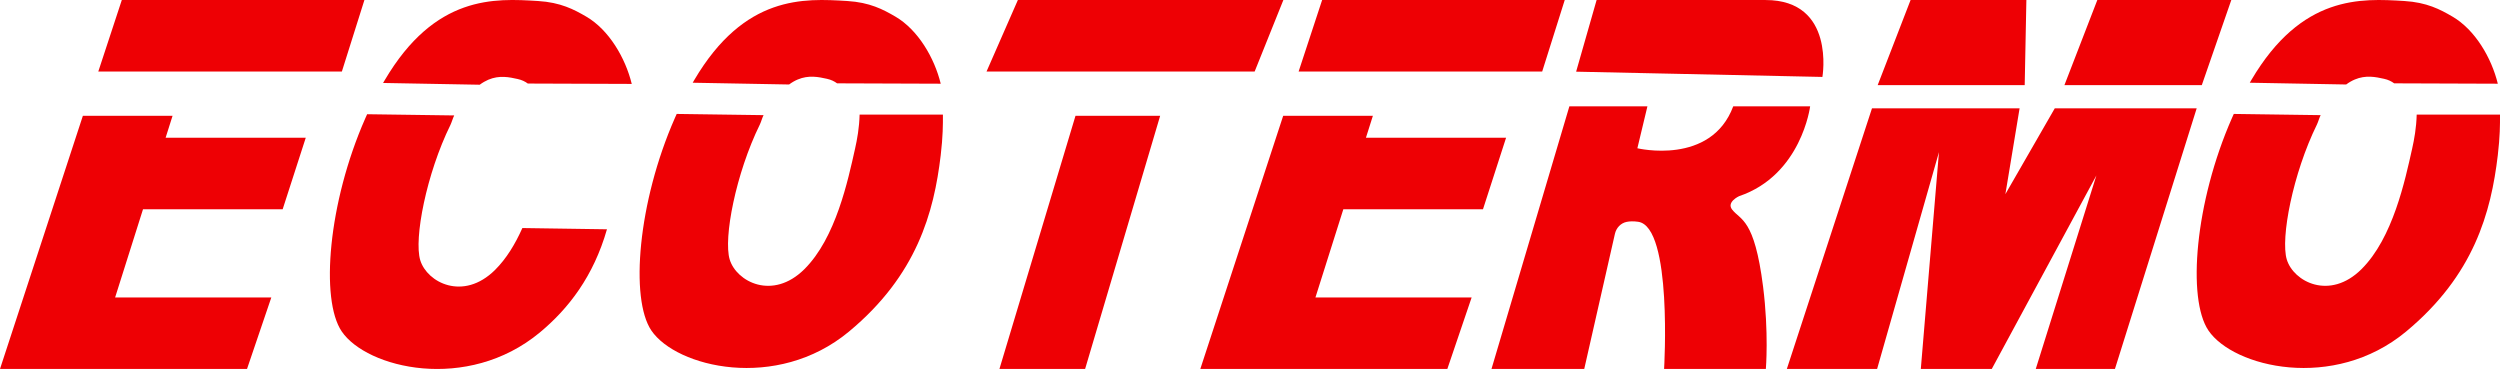
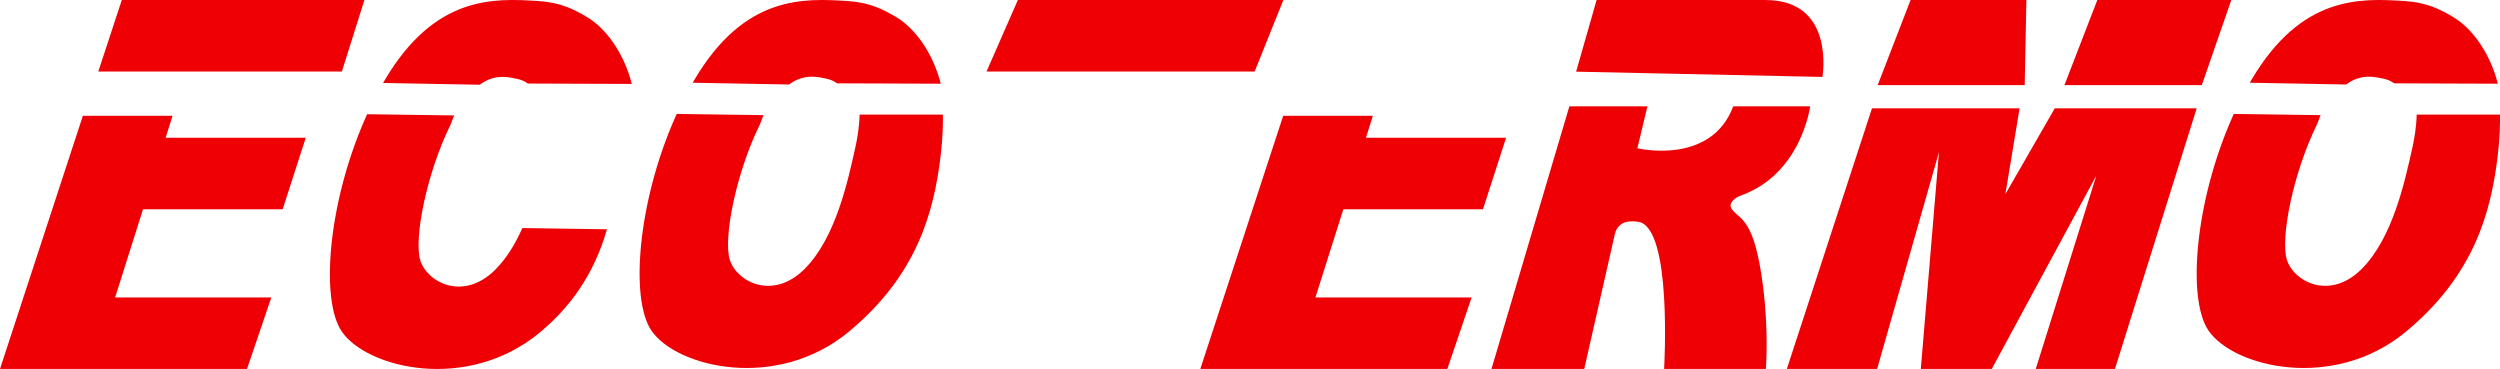
<svg xmlns="http://www.w3.org/2000/svg" id="Capa_2" data-name="Capa 2" viewBox="0 0 866.04 127.81">
  <defs>
    <style>
      .cls-1 {
        fill: #ee0004;
      }
    </style>
  </defs>
  <g id="Capa_8" data-name="Capa 8">
    <g>
      <polygon class="cls-1" points="444.58 0 352.61 0 341.75 24.78 434.63 24.78 444.58 0" />
      <g>
        <polygon class="cls-1" points="126.24 0 42.2 0 34.05 24.78 118.43 24.78 126.24 0" />
        <polygon class="cls-1" points="97.92 72.49 105.92 47.72 57.37 47.72 59.78 40.11 28.71 40.11 0 127.81 7.47 127.81 32.05 127.81 85.57 127.81 93.99 103.04 39.88 103.04 49.54 72.49 97.92 72.49" />
      </g>
      <g>
-         <polygon class="cls-1" points="542.05 0 458.01 0 449.86 24.78 534.24 24.78 542.05 0" />
        <polygon class="cls-1" points="513.73 72.49 521.73 47.72 473.18 47.72 475.59 40.11 444.52 40.11 415.81 127.81 423.28 127.81 447.86 127.81 501.38 127.81 509.8 103.04 455.69 103.04 465.35 72.49 513.73 72.49" />
      </g>
      <path class="cls-1" d="M234.43,39.45c-.23.5-.45,1-.67,1.5-12.78,29.05-15.56,62.54-8.12,73.54,8.61,12.73,43.34,21.21,68.44.39,23.55-19.53,29.45-41.28,31.8-61.12.76-6.46.78-10.6.76-14.07h-28.86c-.11,4.56-.85,8.59-1.57,11.8-2.45,10.92-6.65,30.97-17.6,41.8s-23.47,4.34-25.83-3.38c-2.24-7.36,2.12-29.84,10.44-46.77.42-.85.85-2.43,1.29-3.25l-30.09-.42ZM273.35,29.27c1.01-.75,2-1.31,2.97-1.72,3.84-1.63,7.28-.88,10.15-.25,1.46.32,2.57.88,3.51,1.57l35.9.13c-2.18-8.95-7.86-18.67-15.71-23.25-4.28-2.5-8.87-4.92-16.67-5.4-14.96-.92-35.58-2.18-53,27.38-.18.31-.36.62-.54.93l33.39.61Z" />
-       <path class="cls-1" d="M773.83,39.45c-.23.5-.45,1-.67,1.5-12.78,29.05-15.56,62.54-8.12,73.54,8.61,12.73,43.34,21.21,68.44.39,23.55-19.53,29.45-41.28,31.8-61.12.76-6.46.78-10.6.76-14.07h-28.86c-.11,4.56-.85,8.59-1.57,11.8-2.45,10.92-6.65,30.97-17.6,41.8s-23.47,4.34-25.83-3.38c-2.24-7.36,2.12-29.84,10.44-46.77.42-.85.85-2.43,1.29-3.25l-30.09-.42ZM812.75,29.27c1.01-.75,2-1.31,2.97-1.72,3.84-1.63,7.28-.88,10.15-.25,1.46.32,2.57.88,3.51,1.57l35.9.13c-2.18-8.95-7.86-18.67-15.71-23.25-4.28-2.5-8.87-4.92-16.67-5.4-14.96-.92-35.58-2.18-53,27.38-.18.31-.36.62-.54.93l33.39.61Z" />
+       <path class="cls-1" d="M773.83,39.45c-.23.5-.45,1-.67,1.5-12.78,29.05-15.56,62.54-8.12,73.54,8.61,12.73,43.34,21.21,68.44.39,23.55-19.53,29.45-41.28,31.8-61.12.76-6.46.78-10.6.76-14.07h-28.86c-.11,4.56-.85,8.59-1.57,11.8-2.45,10.92-6.65,30.97-17.6,41.8s-23.47,4.34-25.83-3.38c-2.24-7.36,2.12-29.84,10.44-46.77.42-.85.85-2.43,1.29-3.25l-30.09-.42ZM812.75,29.27c1.01-.75,2-1.31,2.97-1.72,3.84-1.63,7.28-.88,10.15-.25,1.46.32,2.57.88,3.51,1.57l35.9.13c-2.18-8.95-7.86-18.67-15.71-23.25-4.28-2.5-8.87-4.92-16.67-5.4-14.96-.92-35.58-2.18-53,27.38-.18.31-.36.62-.54.93Z" />
      <path class="cls-1" d="M180.96,78.99c-2.44,5.48-5.52,10.61-9.49,14.54-10.98,10.86-23.53,4.35-25.89-3.39-2.25-7.38,2.12-29.92,10.47-46.89.42-.86.86-2.44,1.3-3.26l-30.17-.42c-.23.5-.45,1-.67,1.5-12.82,29.13-15.61,62.7-8.14,73.73,8.63,12.76,43.45,21.26,68.62.39,9.98-8.28,18.63-19.52,23.27-35.76l-29.28-.43ZM166.18,29.35c1.01-.75,2.01-1.31,2.97-1.73,3.85-1.64,7.29-.89,10.18-.25,1.46.32,2.58.88,3.52,1.57l36,.13c-2.19-8.97-7.88-18.72-15.75-23.31-4.29-2.5-8.89-4.93-16.71-5.41-15-.93-35.67-2.19-53.13,27.45-.18.31-.37.62-.55.94l33.48.61Z" />
-       <polygon class="cls-1" points="375.9 127.81 346.22 127.81 372.57 40.11 401.9 40.11 375.9 127.81" />
      <path class="cls-1" d="M545.98,24.83l85.33,1.82s4.63-26.64-19.69-26.64h-58.53l-7.1,24.83Z" />
      <path class="cls-1" d="M543.66,36.84h27.03l-3.48,14.52s25.48,6.11,33.21-14.52h26.64s-2.99,23.78-24.62,31.12c0,0-4.44,2.03-2.41,4.63,2.94,3.78,7.72,2.99,10.72,26.64,2.03,16.05.97,28.57.97,28.57h-35.25s2.97-49.24-8.97-50.97c-1.66-.24-2.99-.18-4.04.04-2.03.42-3.56,2.09-4.02,4.11l-10.63,46.82h-32.13l26.98-90.97Z" />
      <polygon class="cls-1" points="650.46 29.49 701.39 29.49 701.97 0 661.86 0 650.46 29.49" />
      <polygon class="cls-1" points="715.15 29.49 762.74 29.49 772.96 0 726.55 0 715.15 29.49" />
      <polygon class="cls-1" points="648.49 37.52 699.62 37.52 694.7 67.25 711.81 37.52 760.97 37.52 732.65 127.81 705.22 127.81 726.22 60.78 689.98 127.81 665.4 127.81 671.69 52.7 650.26 127.81 618.99 127.81 648.49 37.52" />
    </g>
  </g>
</svg>